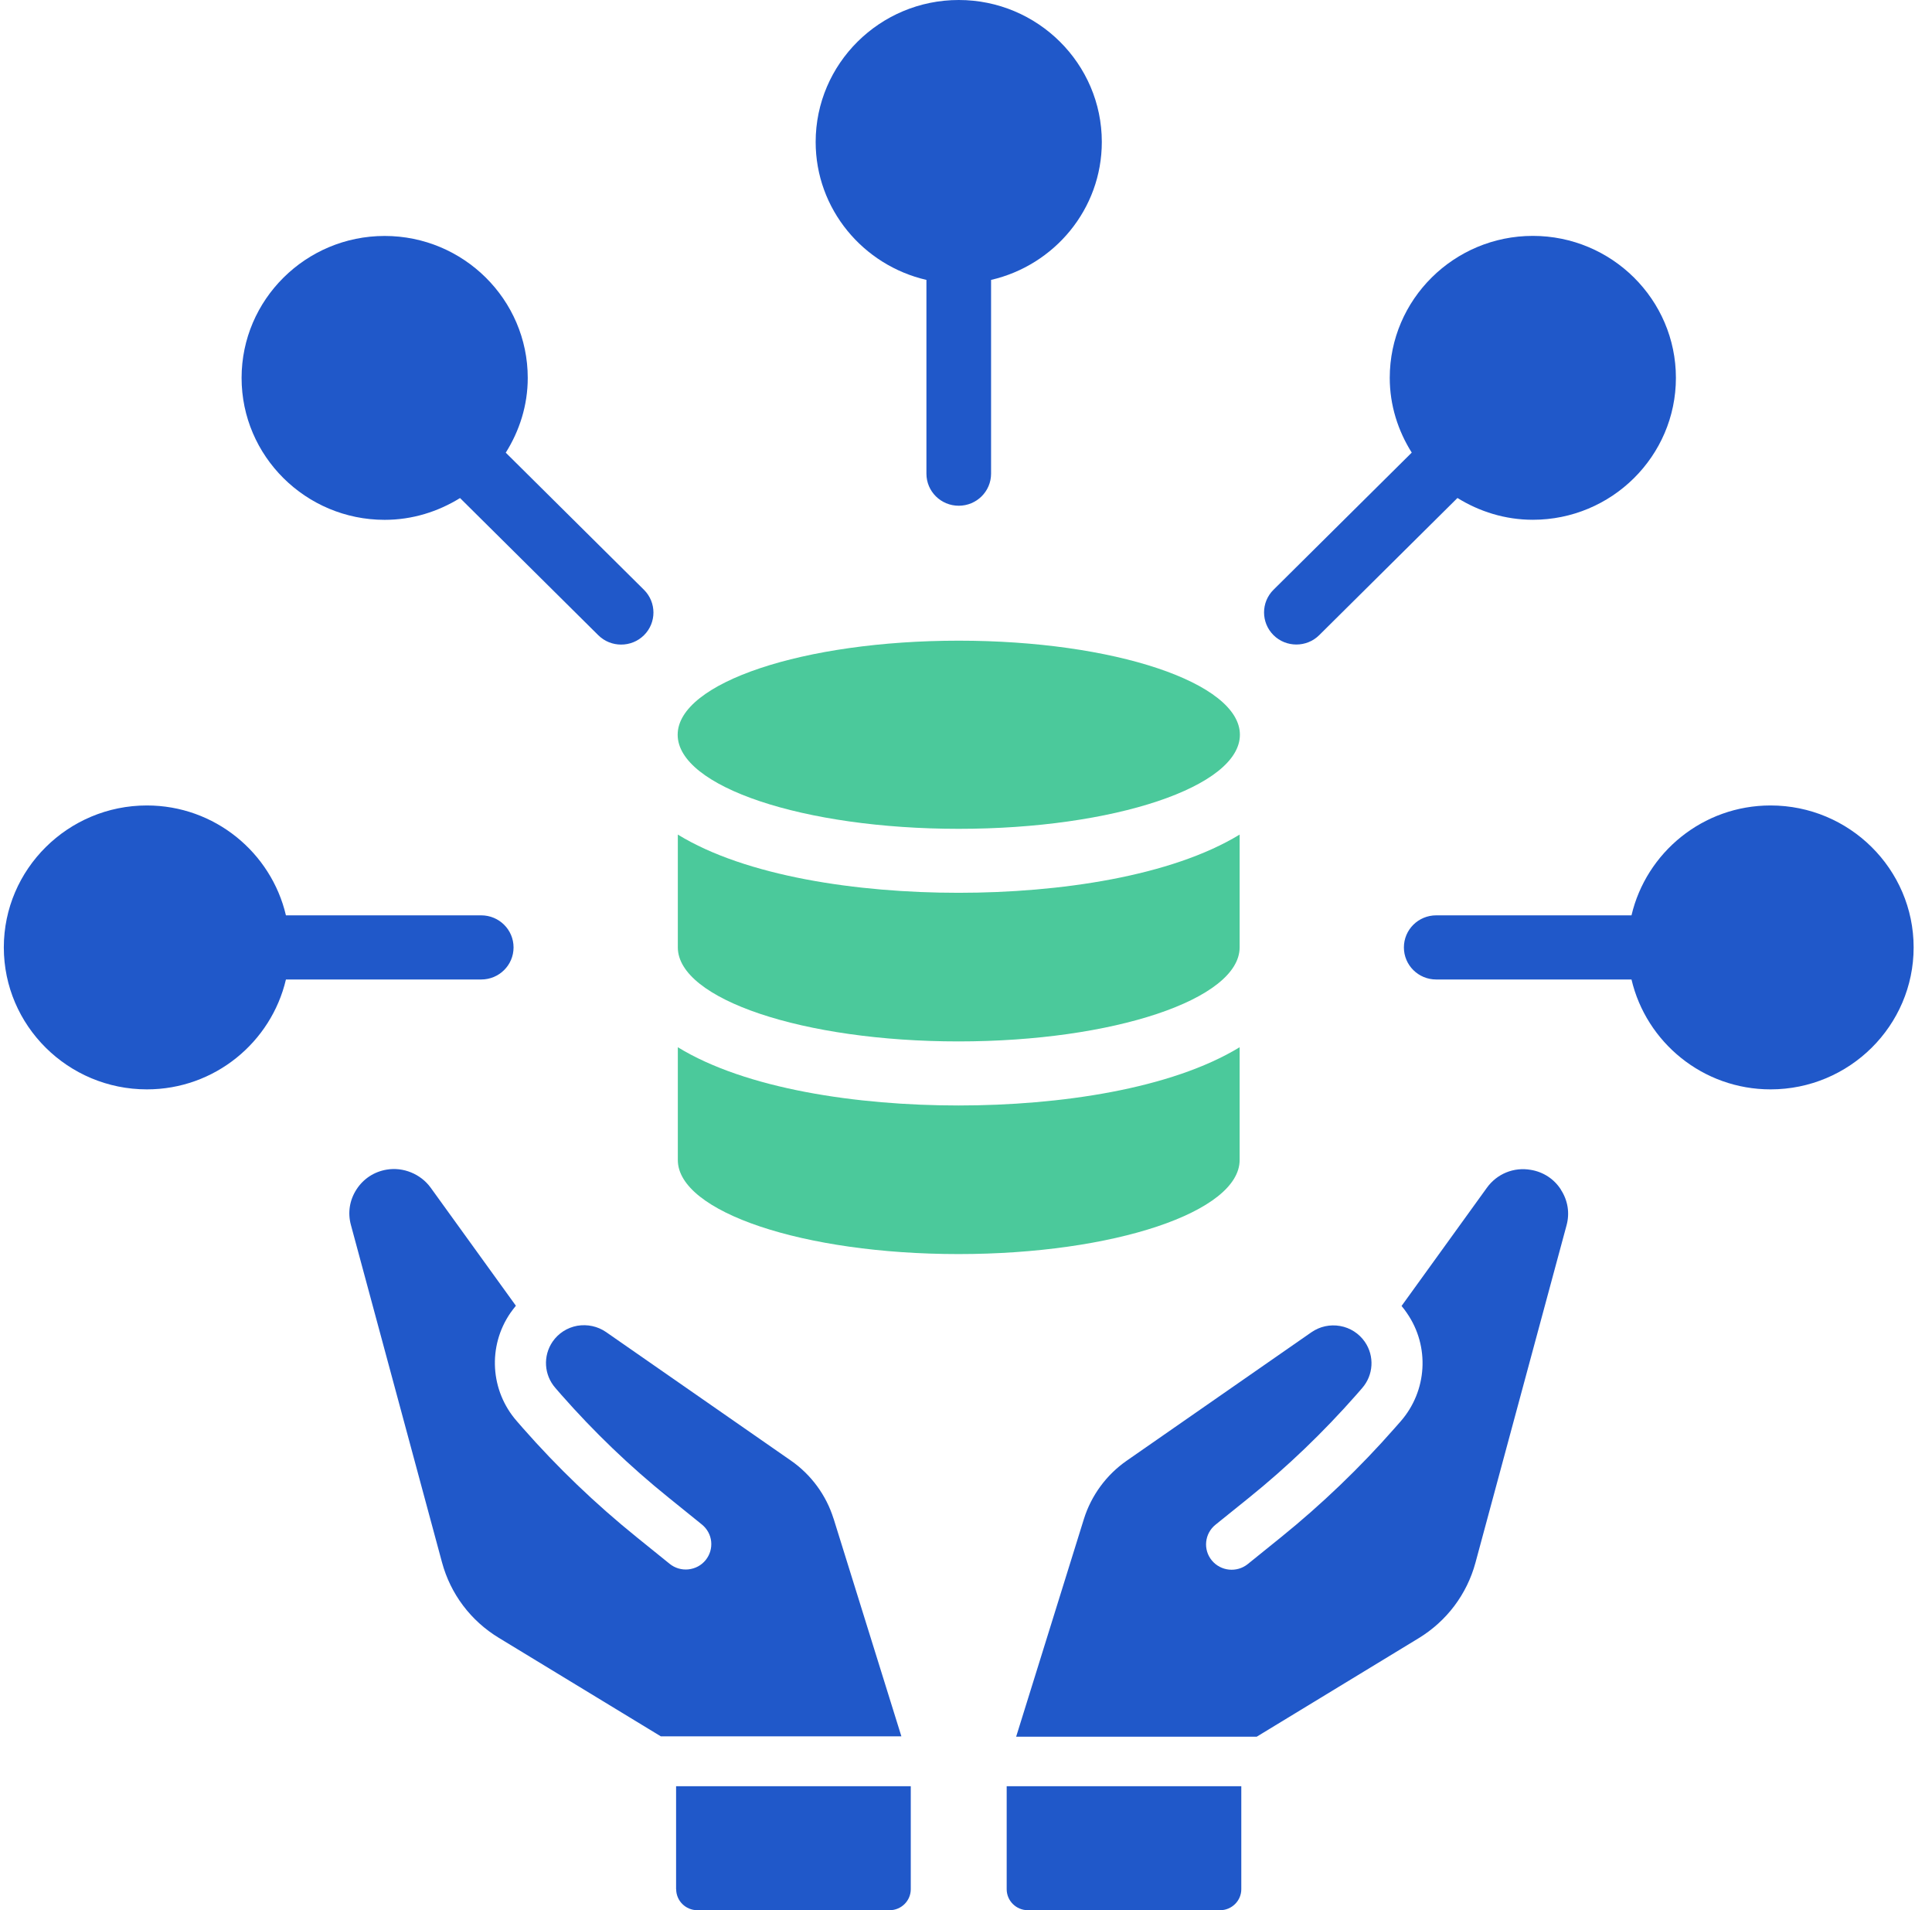
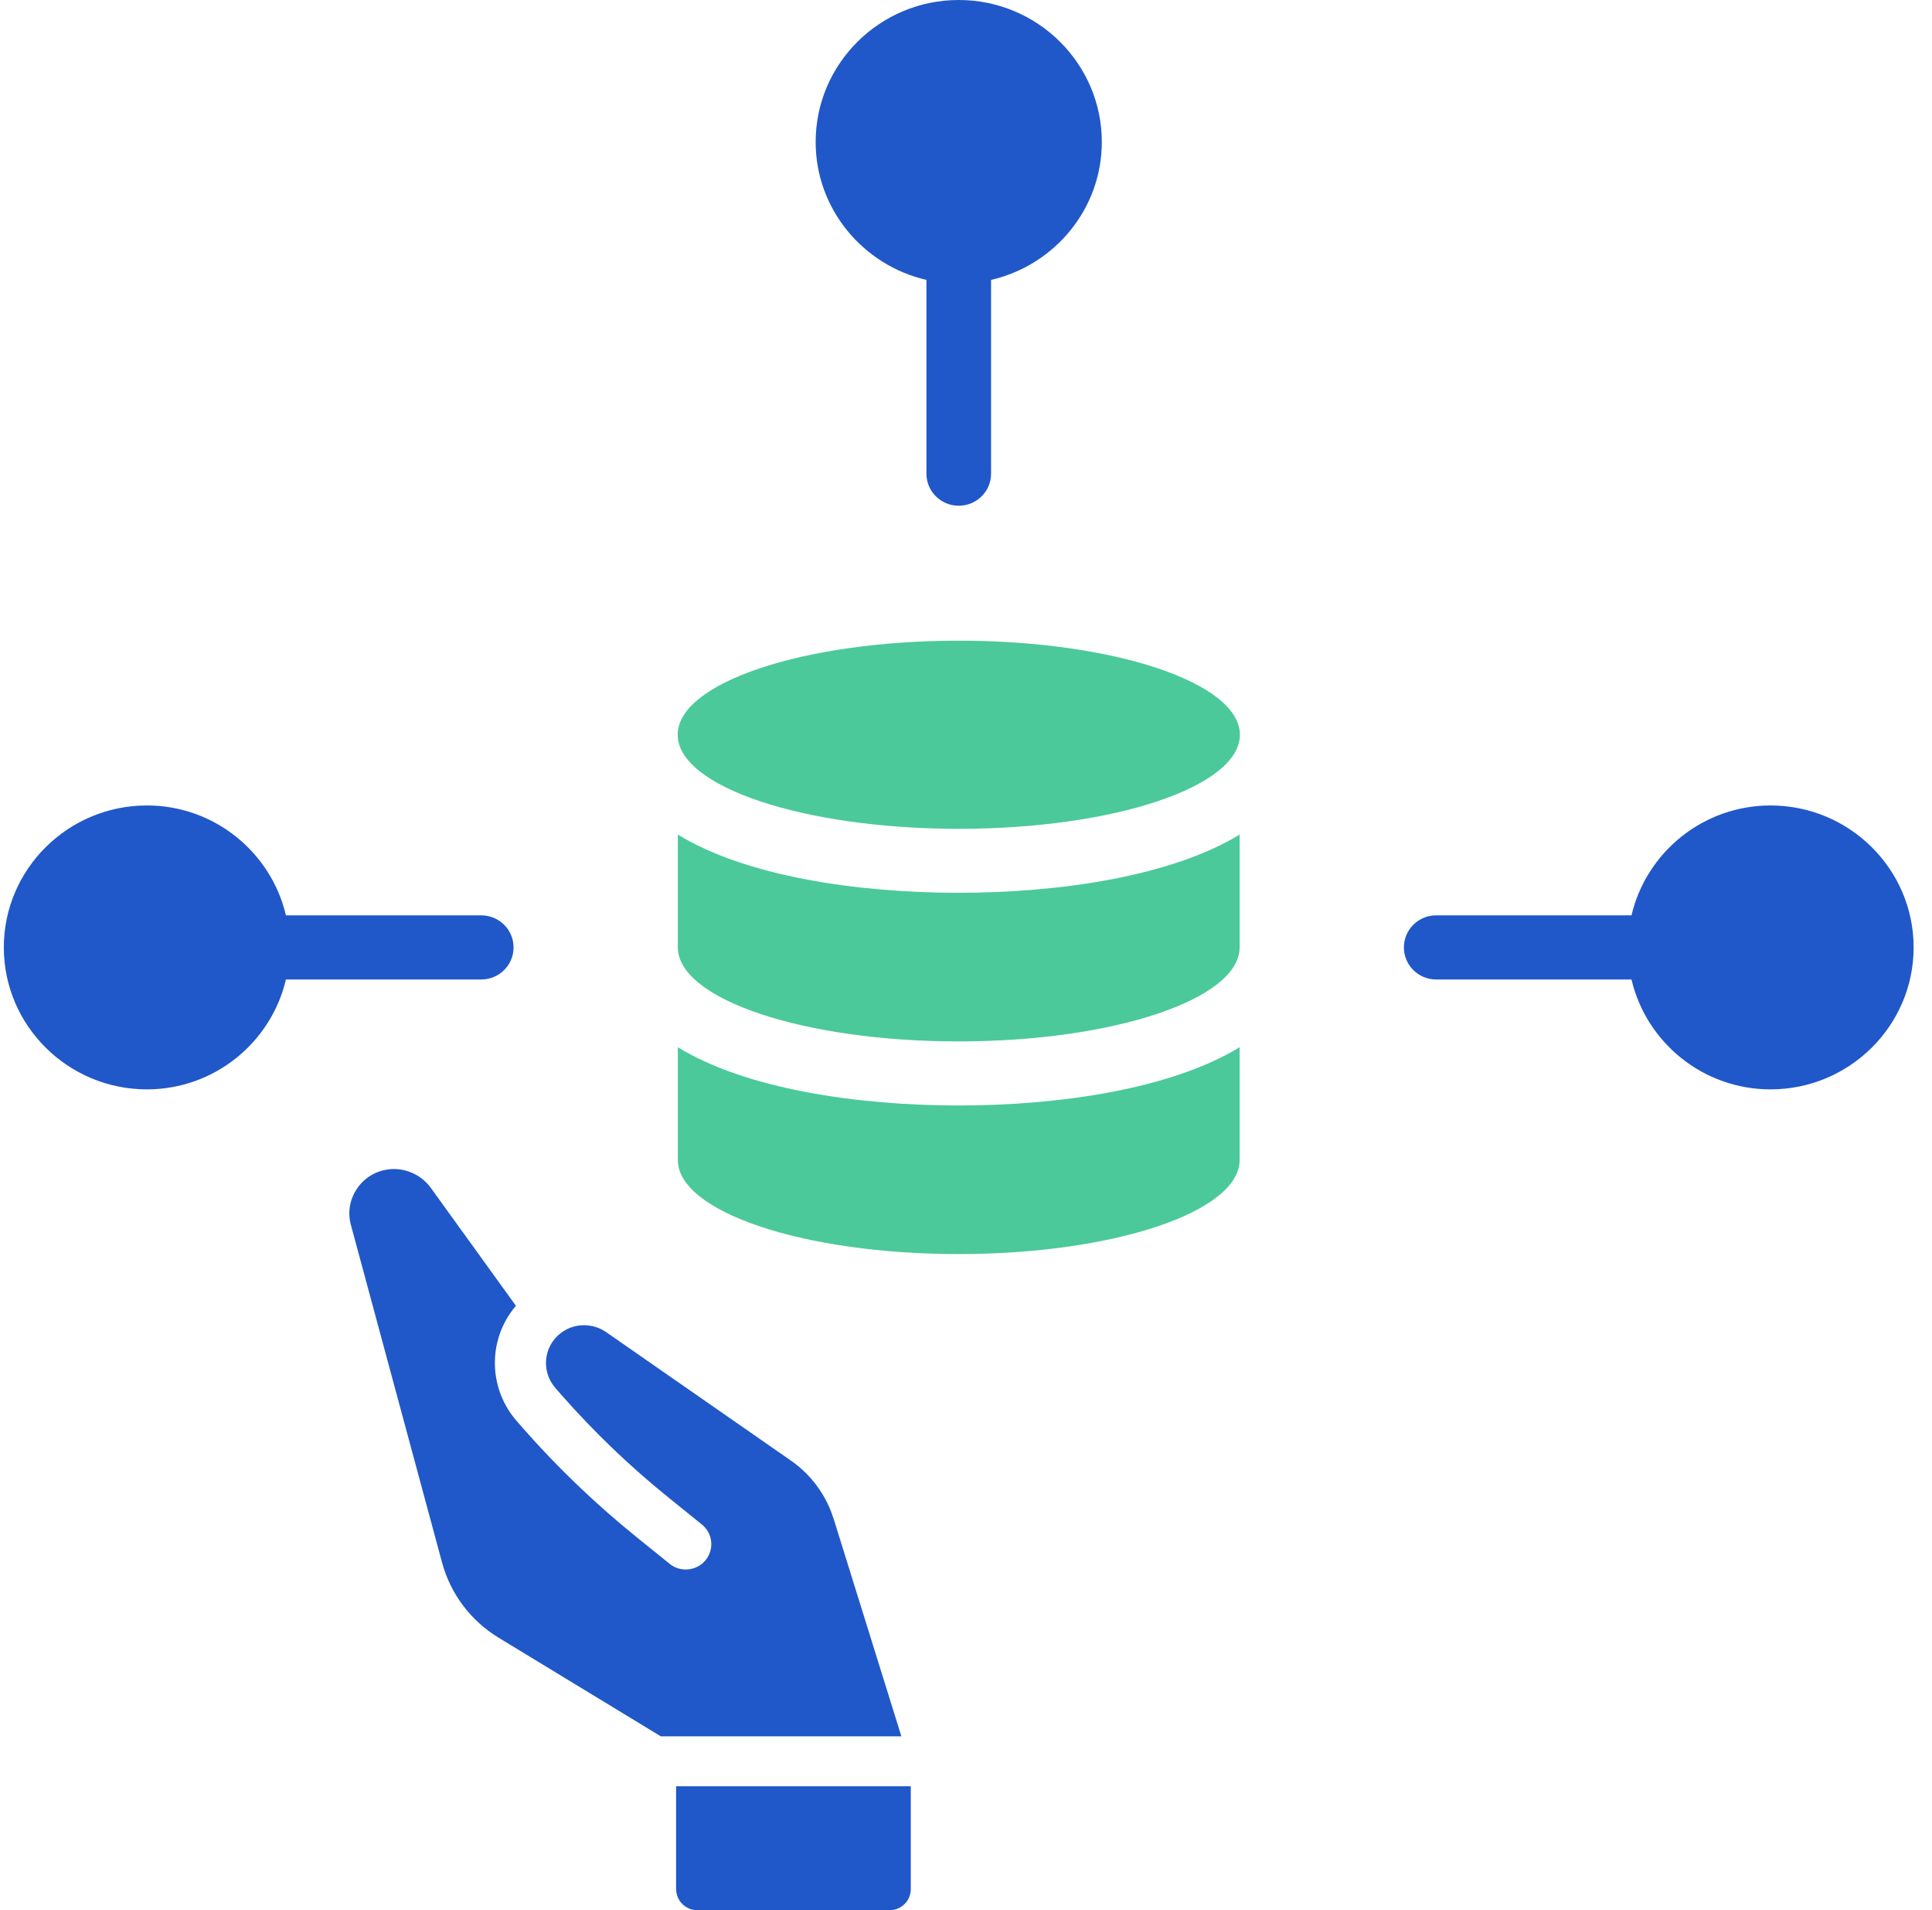
<svg xmlns="http://www.w3.org/2000/svg" width="87" height="86" viewBox="0 0 87 86" fill="none">
  <g clip-path="url(#clip0_832_6939)">
    <path d="M30.523 47.148V52.225C30.523 54.557 36.175 56.46 43.161 56.46C50.147 56.46 55.822 54.561 55.822 52.225V47.148C52.743 49.025 47.722 49.77 43.161 49.77C38.6 49.77 33.582 49.025 30.523 47.148Z" fill="#4BC99B" />
    <path d="M30.523 37.574V42.651C30.523 44.983 36.175 46.886 43.161 46.886C50.147 46.886 55.822 44.986 55.822 42.651V37.574C52.743 39.45 47.722 40.195 43.161 40.195C38.6 40.195 33.582 39.45 30.523 37.574Z" fill="#4BC99B" />
    <path d="M43.173 28.844C36.18 28.844 30.516 30.741 30.516 33.079C30.516 35.418 36.184 37.315 43.173 37.315C50.163 37.315 55.834 35.418 55.834 33.079C55.834 30.741 50.166 28.844 43.173 28.844Z" fill="#4BC99B" />
    <path d="M41.718 12.602V21.325C41.718 22.124 42.368 22.769 43.173 22.769C43.978 22.769 44.629 22.124 44.629 21.325V12.602C47.48 11.944 49.616 9.415 49.616 6.391C49.616 2.868 46.725 0 43.173 0C39.621 0 36.73 2.868 36.73 6.391C36.73 9.415 38.867 11.944 41.718 12.602Z" fill="#2058C9" />
-     <path d="M22.775 20.38C23.392 19.399 23.765 18.251 23.765 17.014C23.765 13.49 20.873 10.623 17.322 10.623C13.77 10.623 10.879 13.49 10.879 17.014C10.879 20.537 13.77 23.404 17.322 23.404C18.569 23.404 19.726 23.035 20.716 22.423L26.941 28.598C27.226 28.881 27.598 29.02 27.97 29.02C28.343 29.02 28.715 28.881 29 28.598C29.567 28.035 29.567 27.121 29 26.555L22.775 20.38Z" fill="#2058C9" />
    <path d="M12.876 44.098H21.67C22.475 44.098 23.126 43.453 23.126 42.654C23.126 41.856 22.475 41.21 21.67 41.21H12.876C12.212 38.382 9.663 36.263 6.615 36.263C3.063 36.263 0.172 39.131 0.172 42.654C0.172 46.177 3.063 49.045 6.615 49.045C9.663 49.045 12.212 46.926 12.876 44.098Z" fill="#2058C9" />
    <path d="M79.73 36.263C76.681 36.263 74.132 38.382 73.468 41.21H64.674C63.869 41.21 63.219 41.856 63.219 42.654C63.219 43.453 63.869 44.098 64.674 44.098H73.468C74.132 46.926 76.681 49.045 79.73 49.045C83.282 49.045 86.173 46.177 86.173 42.654C86.173 39.131 83.282 36.263 79.73 36.263Z" fill="#2058C9" />
-     <path d="M58.377 29.017C58.749 29.017 59.121 28.878 59.406 28.595L65.631 22.42C66.62 23.032 67.778 23.401 69.025 23.401C72.577 23.401 75.468 20.534 75.468 17.011C75.468 13.487 72.577 10.62 69.025 10.62C65.473 10.62 62.582 13.487 62.582 17.011C62.582 18.248 62.955 19.396 63.572 20.377L57.347 26.552C56.78 27.114 56.78 28.029 57.347 28.595C57.632 28.878 58.004 29.017 58.377 29.017Z" fill="#2058C9" />
-     <path d="M70.291 53.56C69.983 53.077 69.496 52.761 68.93 52.668C68.168 52.535 67.41 52.844 66.954 53.477L63.114 58.796C63.205 58.903 63.285 59.013 63.359 59.122C64.392 60.619 64.271 62.622 63.071 63.993L62.799 64.302C61.239 66.076 59.519 67.726 57.688 69.206L56.188 70.417C55.695 70.813 54.971 70.74 54.568 70.251C54.166 69.762 54.243 69.04 54.736 68.644L56.239 67.433C57.969 66.039 59.593 64.479 61.068 62.805L61.337 62.496C61.85 61.91 61.903 61.055 61.461 60.413C61.199 60.034 60.8 59.778 60.347 59.698C59.888 59.618 59.432 59.718 59.053 59.981L50.732 65.766C49.823 66.398 49.142 67.326 48.81 68.384L45.758 78.189H56.591L63.879 73.757C65.147 72.985 66.055 71.778 66.441 70.357L70.543 55.167C70.694 54.614 70.603 54.049 70.291 53.566V53.56Z" fill="#2058C9" />
    <path d="M37.535 68.371C37.206 67.316 36.525 66.388 35.613 65.756L27.292 59.971C26.913 59.711 26.457 59.611 25.994 59.688C25.541 59.771 25.146 60.024 24.884 60.403C24.445 61.045 24.495 61.9 25.008 62.486L25.276 62.795C26.742 64.462 28.365 66.022 30.106 67.423L31.605 68.634C31.843 68.827 31.994 69.1 32.025 69.402C32.055 69.705 31.968 70.001 31.773 70.241C31.578 70.48 31.303 70.623 30.995 70.656C30.693 70.686 30.391 70.597 30.153 70.404L28.654 69.193C26.816 67.709 25.095 66.059 23.543 64.292L23.274 63.983C22.074 62.615 21.953 60.613 22.983 59.112C23.063 58.999 23.147 58.889 23.231 58.786L19.39 53.466C18.944 52.854 18.16 52.532 17.415 52.658C16.848 52.751 16.362 53.071 16.053 53.55C15.742 54.032 15.651 54.598 15.802 55.15L19.904 70.34C20.289 71.764 21.198 72.972 22.466 73.74L29.757 78.172H40.59L37.535 68.364V68.371Z" fill="#2058C9" />
-     <path d="M45.332 85.055C45.332 85.578 45.761 86 46.285 86H54.944C55.467 86 55.897 85.574 55.897 85.055V80.418H45.332V85.055Z" fill="#2058C9" />
    <path d="M30.449 85.055C30.449 85.578 30.878 86 31.401 86H40.061C40.587 86 41.013 85.574 41.013 85.055V80.418H30.445V85.055H30.449Z" fill="#2058C9" />
  </g>
  <defs>
    <clipPath id="clip0_832_6939">
      <rect width="86" height="86" fill="white" transform="translate(0.172)" />
    </clipPath>
  </defs>
</svg>